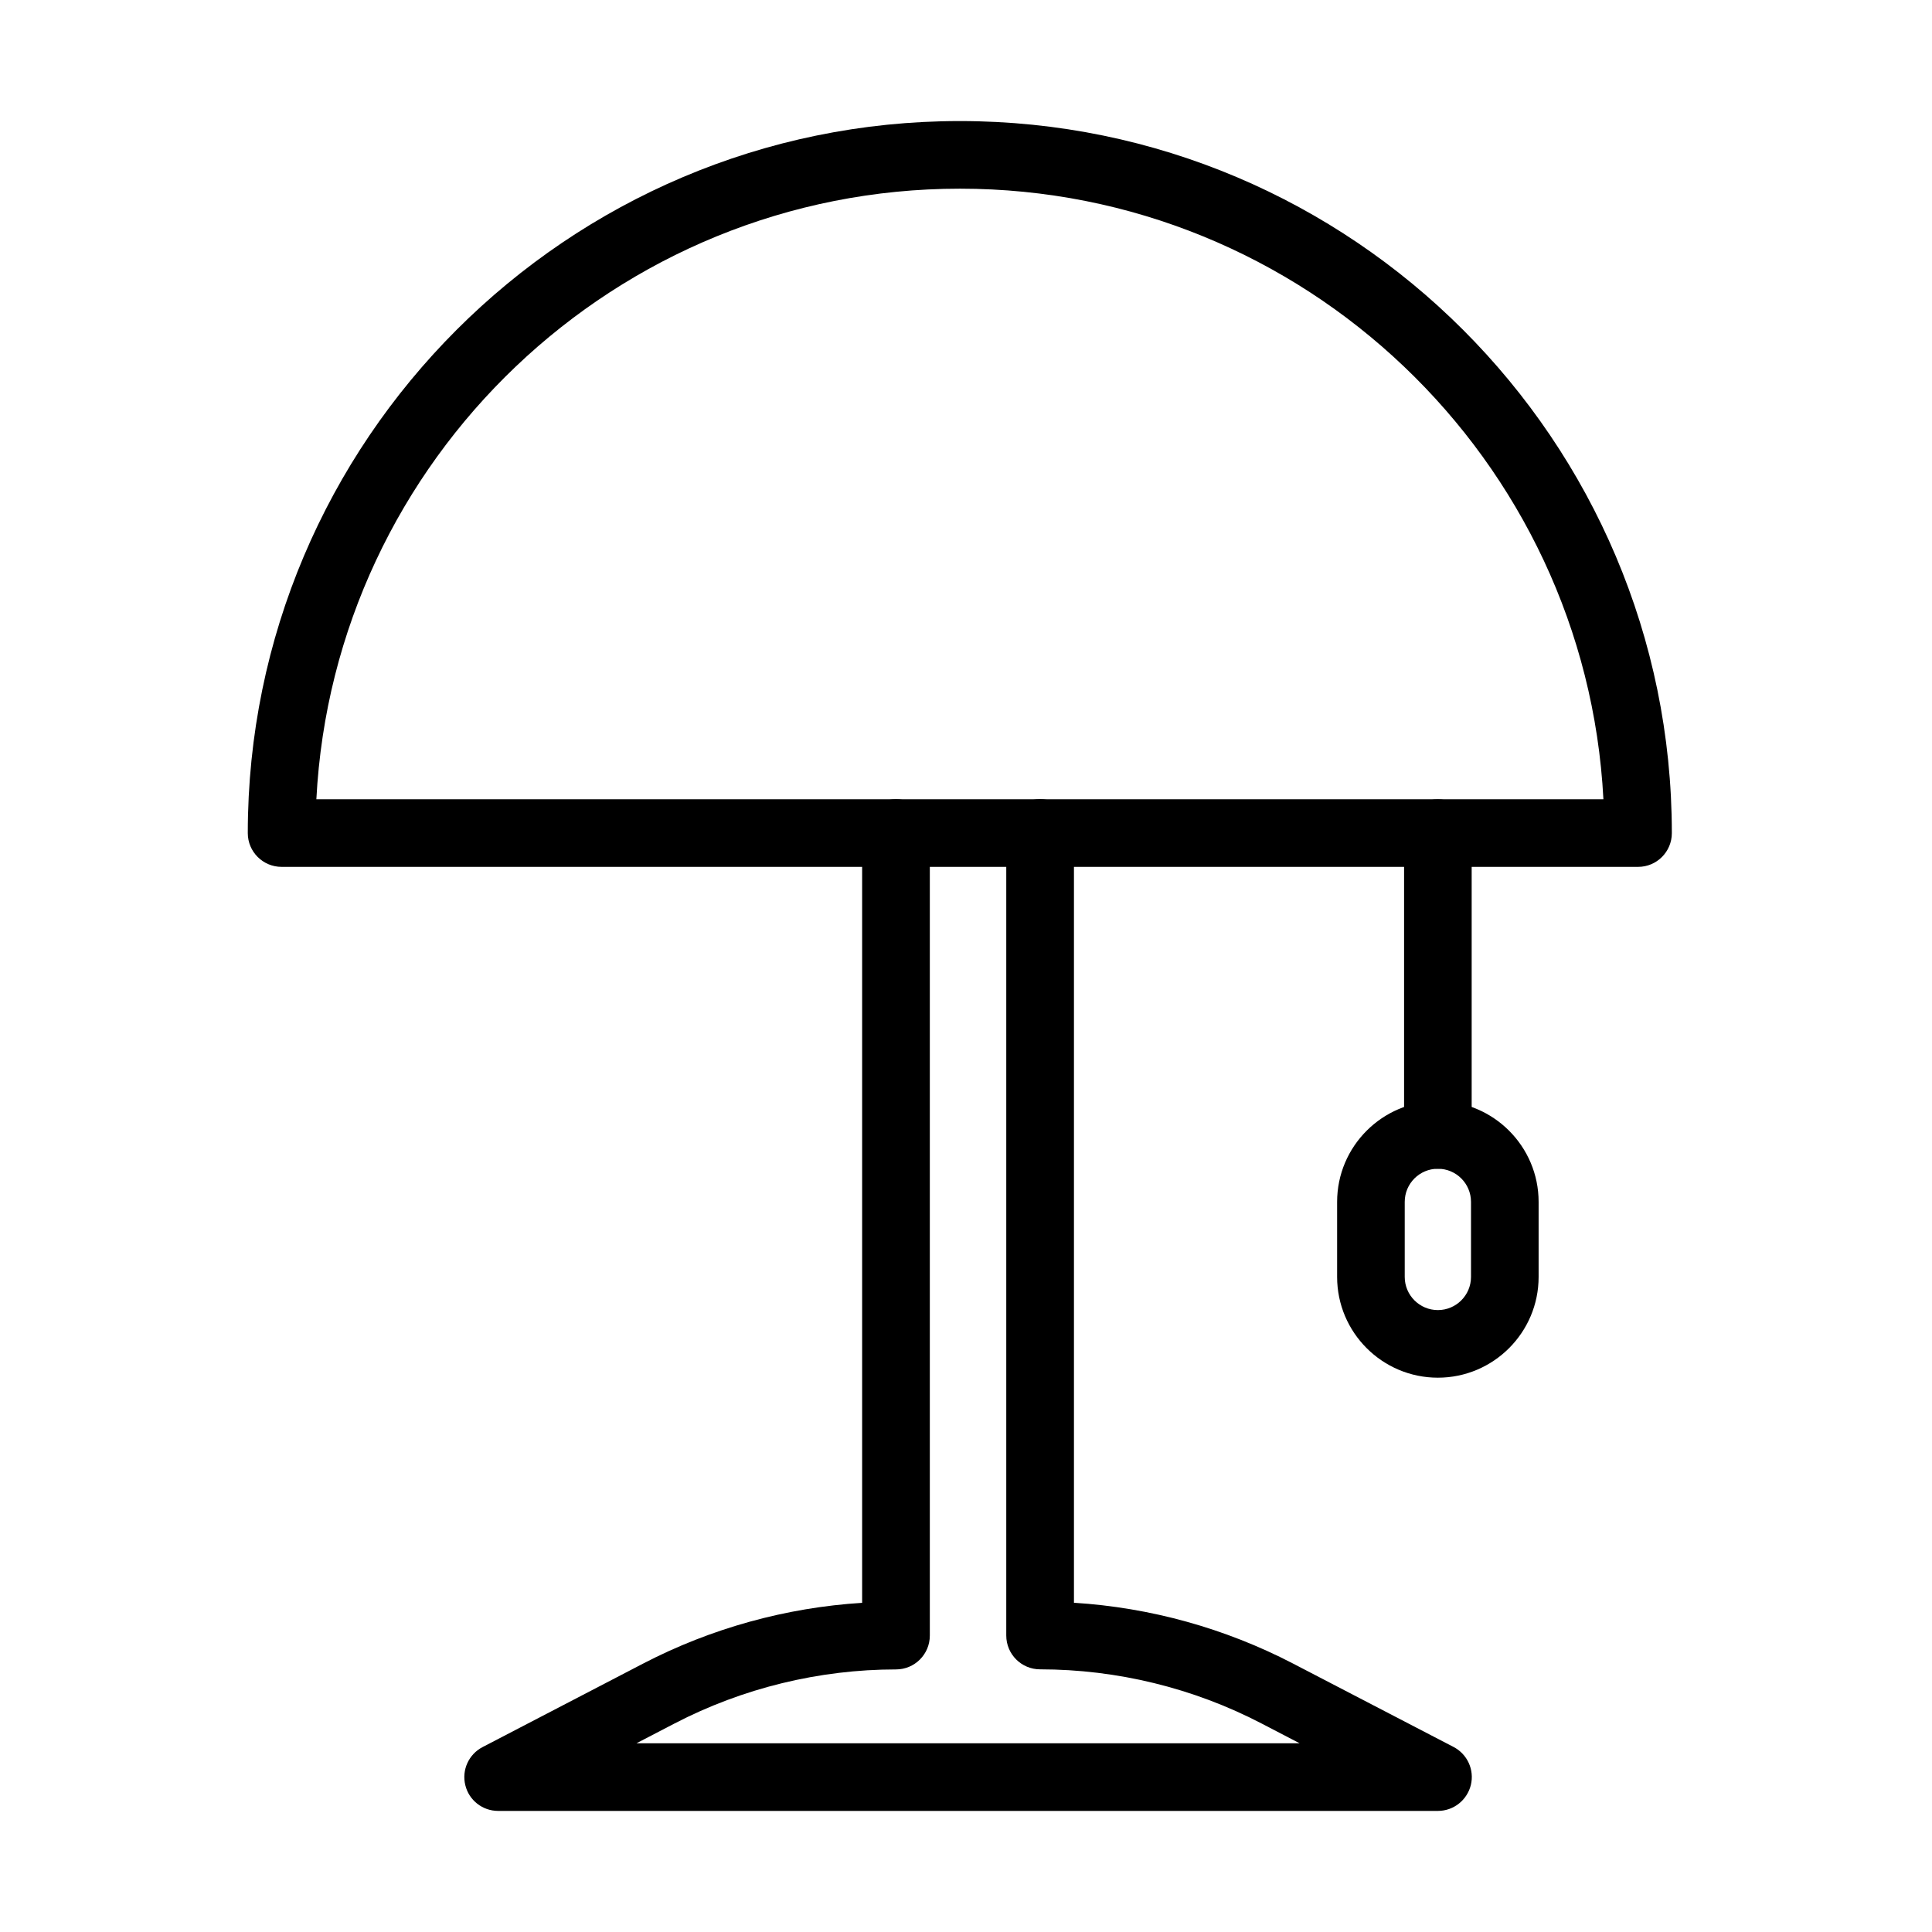
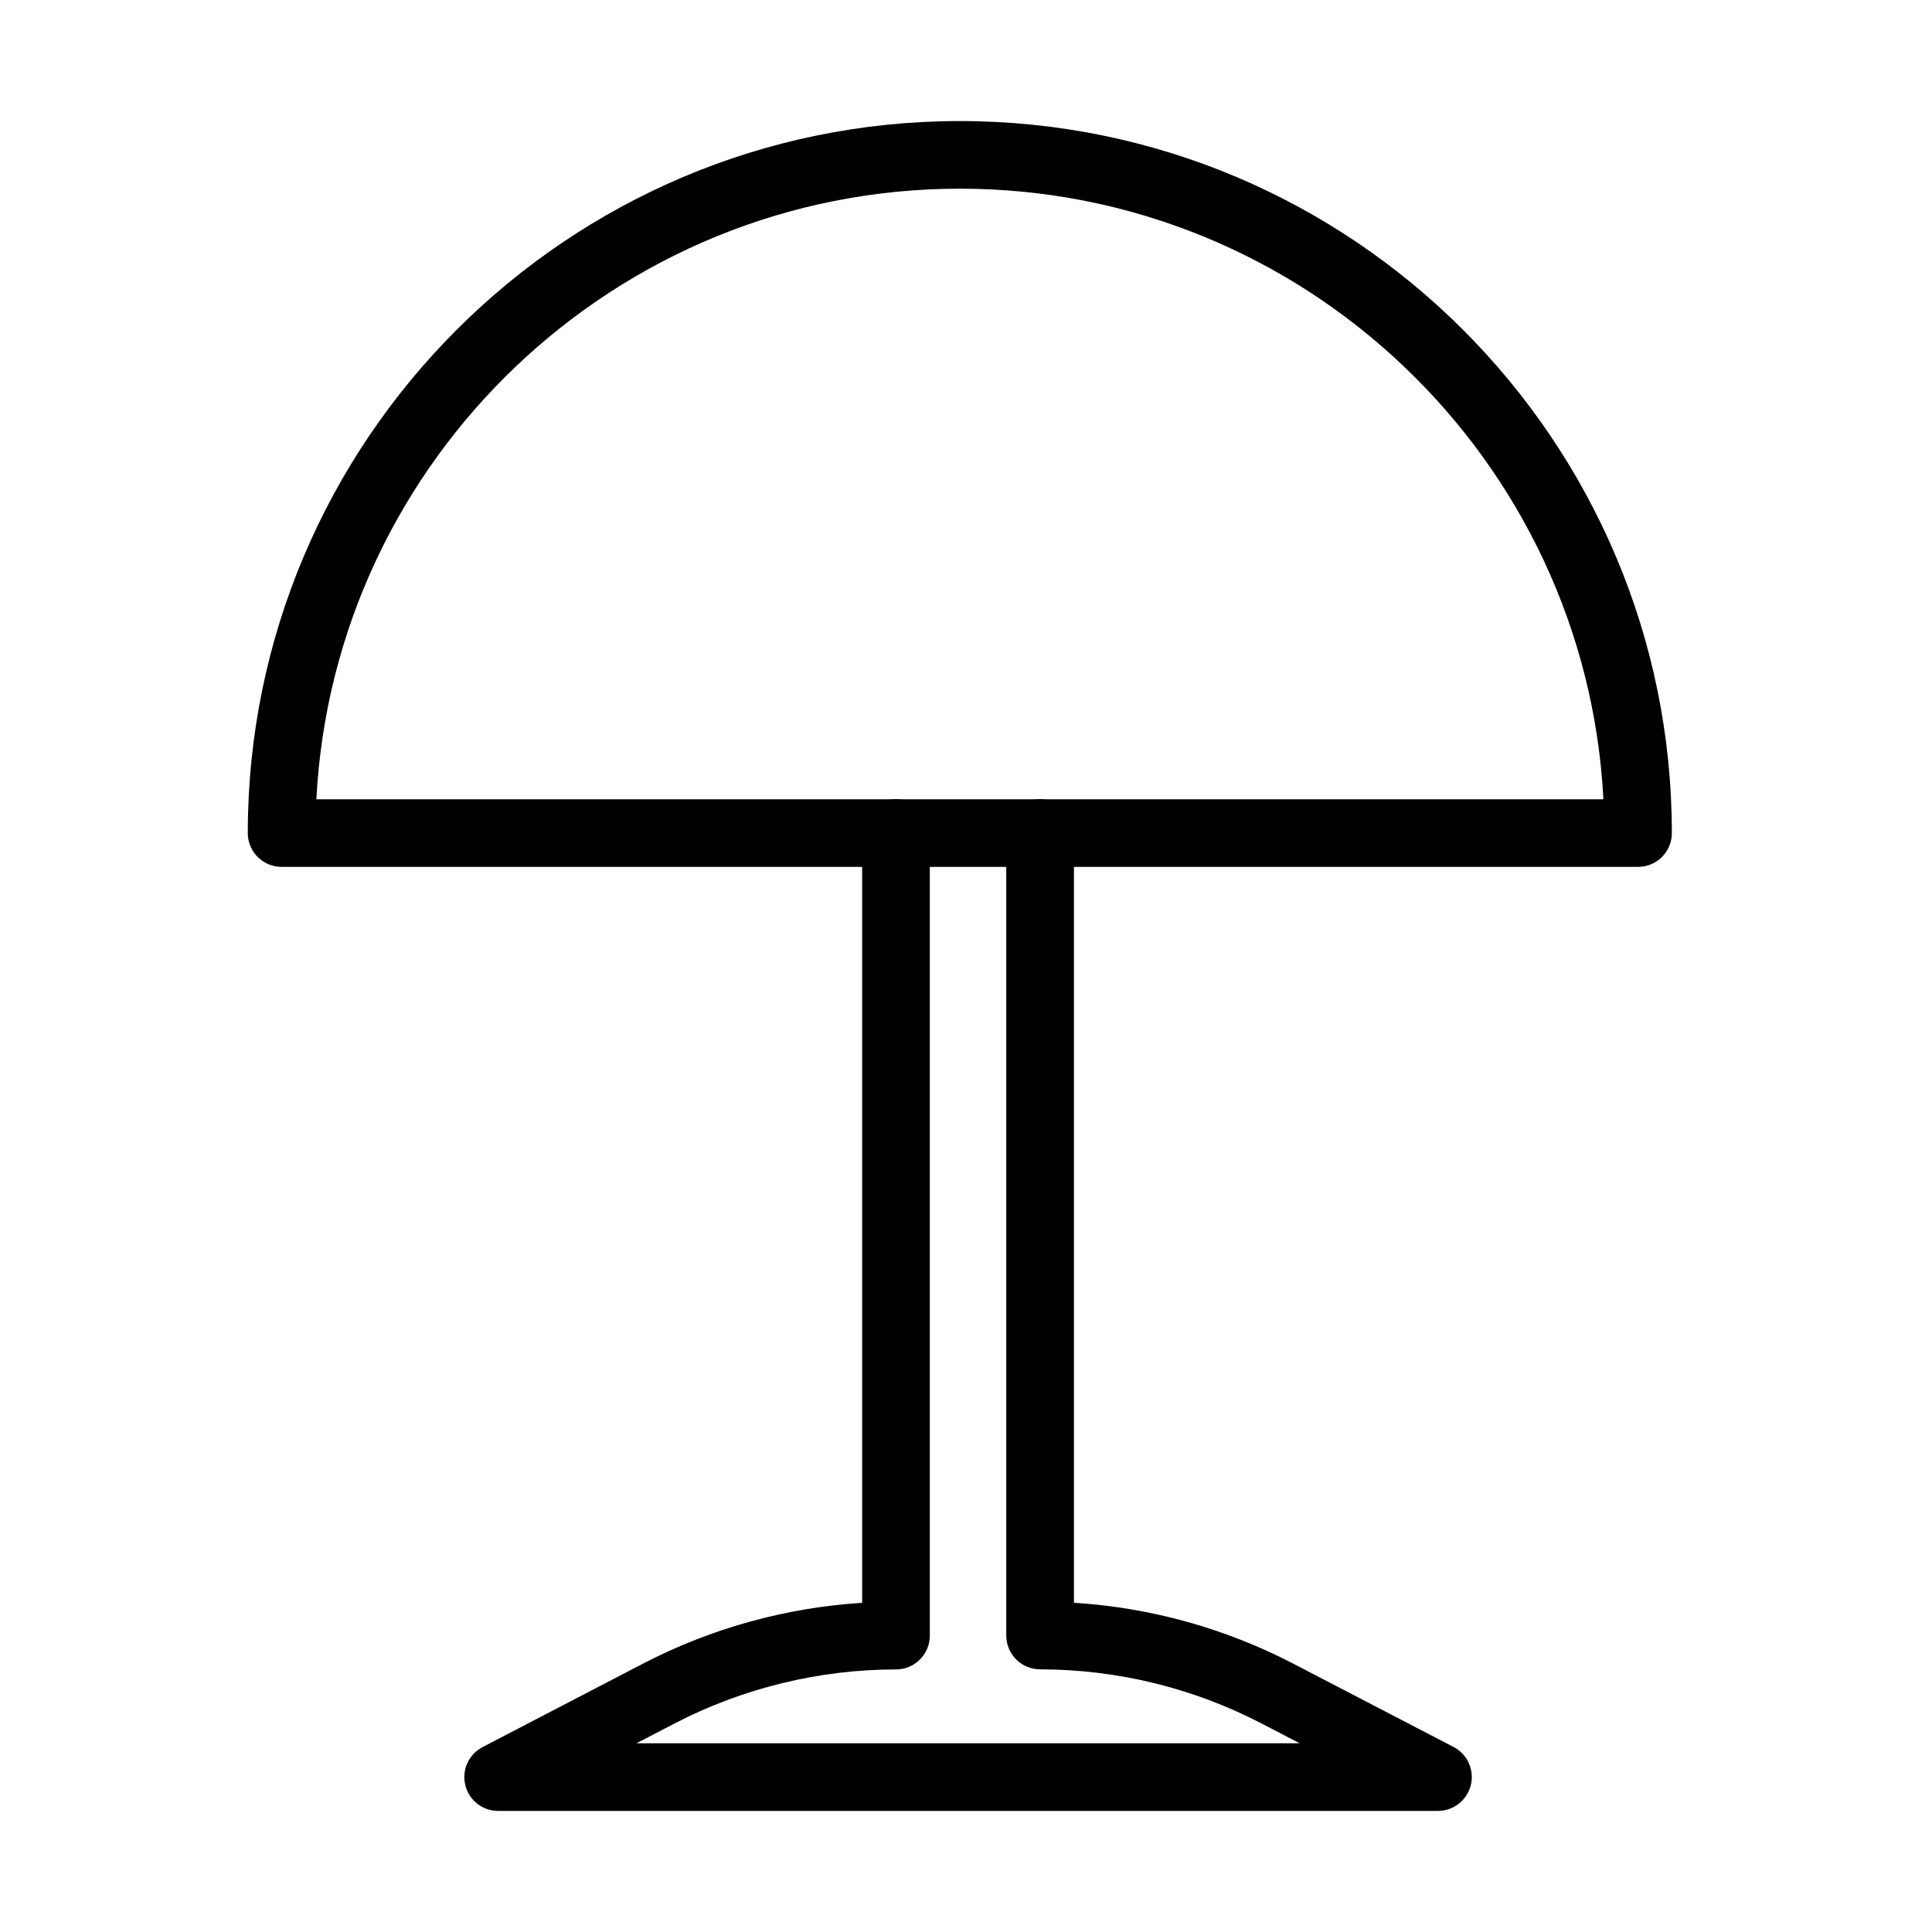
<svg xmlns="http://www.w3.org/2000/svg" fill="#000000" width="800px" height="800px" version="1.1" viewBox="144 144 512 512">
  <g>
    <path d="m525.05 623.91h-249.04c-4.133 0-7.734-2.82-8.699-6.828-0.988-4.012 0.902-8.168 4.566-10.082l42.594-22.152c17.938-9.316 37.828-14.828 58.004-16.082v-204.02c0-4.957 4.012-8.949 8.969-8.949 4.957 0 8.969 4.012 8.969 8.949v212.7c0 4.957-4.012 8.969-8.969 8.969-20.344 0-40.645 4.957-58.703 14.336l-10.078 5.242h175.76l-10.078-5.242c-18.039-9.402-38.34-14.359-58.703-14.359-4.957 0-8.969-4.008-8.969-8.965v-212.7c0-4.957 4.012-8.945 8.969-8.945s8.969 4.008 8.969 8.945v204.02c20.195 1.254 40.066 6.766 58 16.082l42.598 22.133c3.664 1.914 5.555 6.066 4.586 10.078-1.008 4.051-4.606 6.871-8.738 6.871z" />
    <path d="m578.11 373.73h-359.48c-4.957 0-8.965-4.012-8.965-8.949 0-104.05 84.656-188.7 188.69-188.7 104.06 0 188.7 84.641 188.7 188.7 0 4.938-3.992 8.949-8.945 8.949zm-350.28-17.918h341.09c-4.668-90.008-79.375-161.81-170.53-161.81-91.18 0-165.89 71.801-170.55 161.81z" />
-     <path d="m525.04 453.73c-4.957 0-8.945-4.012-8.945-8.945v-80.012c0-4.957 4.008-8.949 8.945-8.949 4.957 0 8.969 4.012 8.969 8.949v80.012c0 4.934-4.012 8.945-8.969 8.945z" />
-     <path d="m525.05 509.1c-14.727 0-26.699-11.973-26.699-26.699v-19.887c0-14.73 11.992-26.699 26.699-26.699s26.699 11.969 26.699 26.699v19.887c0 14.727-11.973 26.699-26.699 26.699zm0-55.371c-4.852 0-8.781 3.93-8.781 8.785v19.887c0 4.856 3.949 8.785 8.781 8.785 4.836 0 8.781-3.93 8.781-8.785v-19.887c0-4.856-3.926-8.785-8.781-8.785z" />
  </g>
</svg>